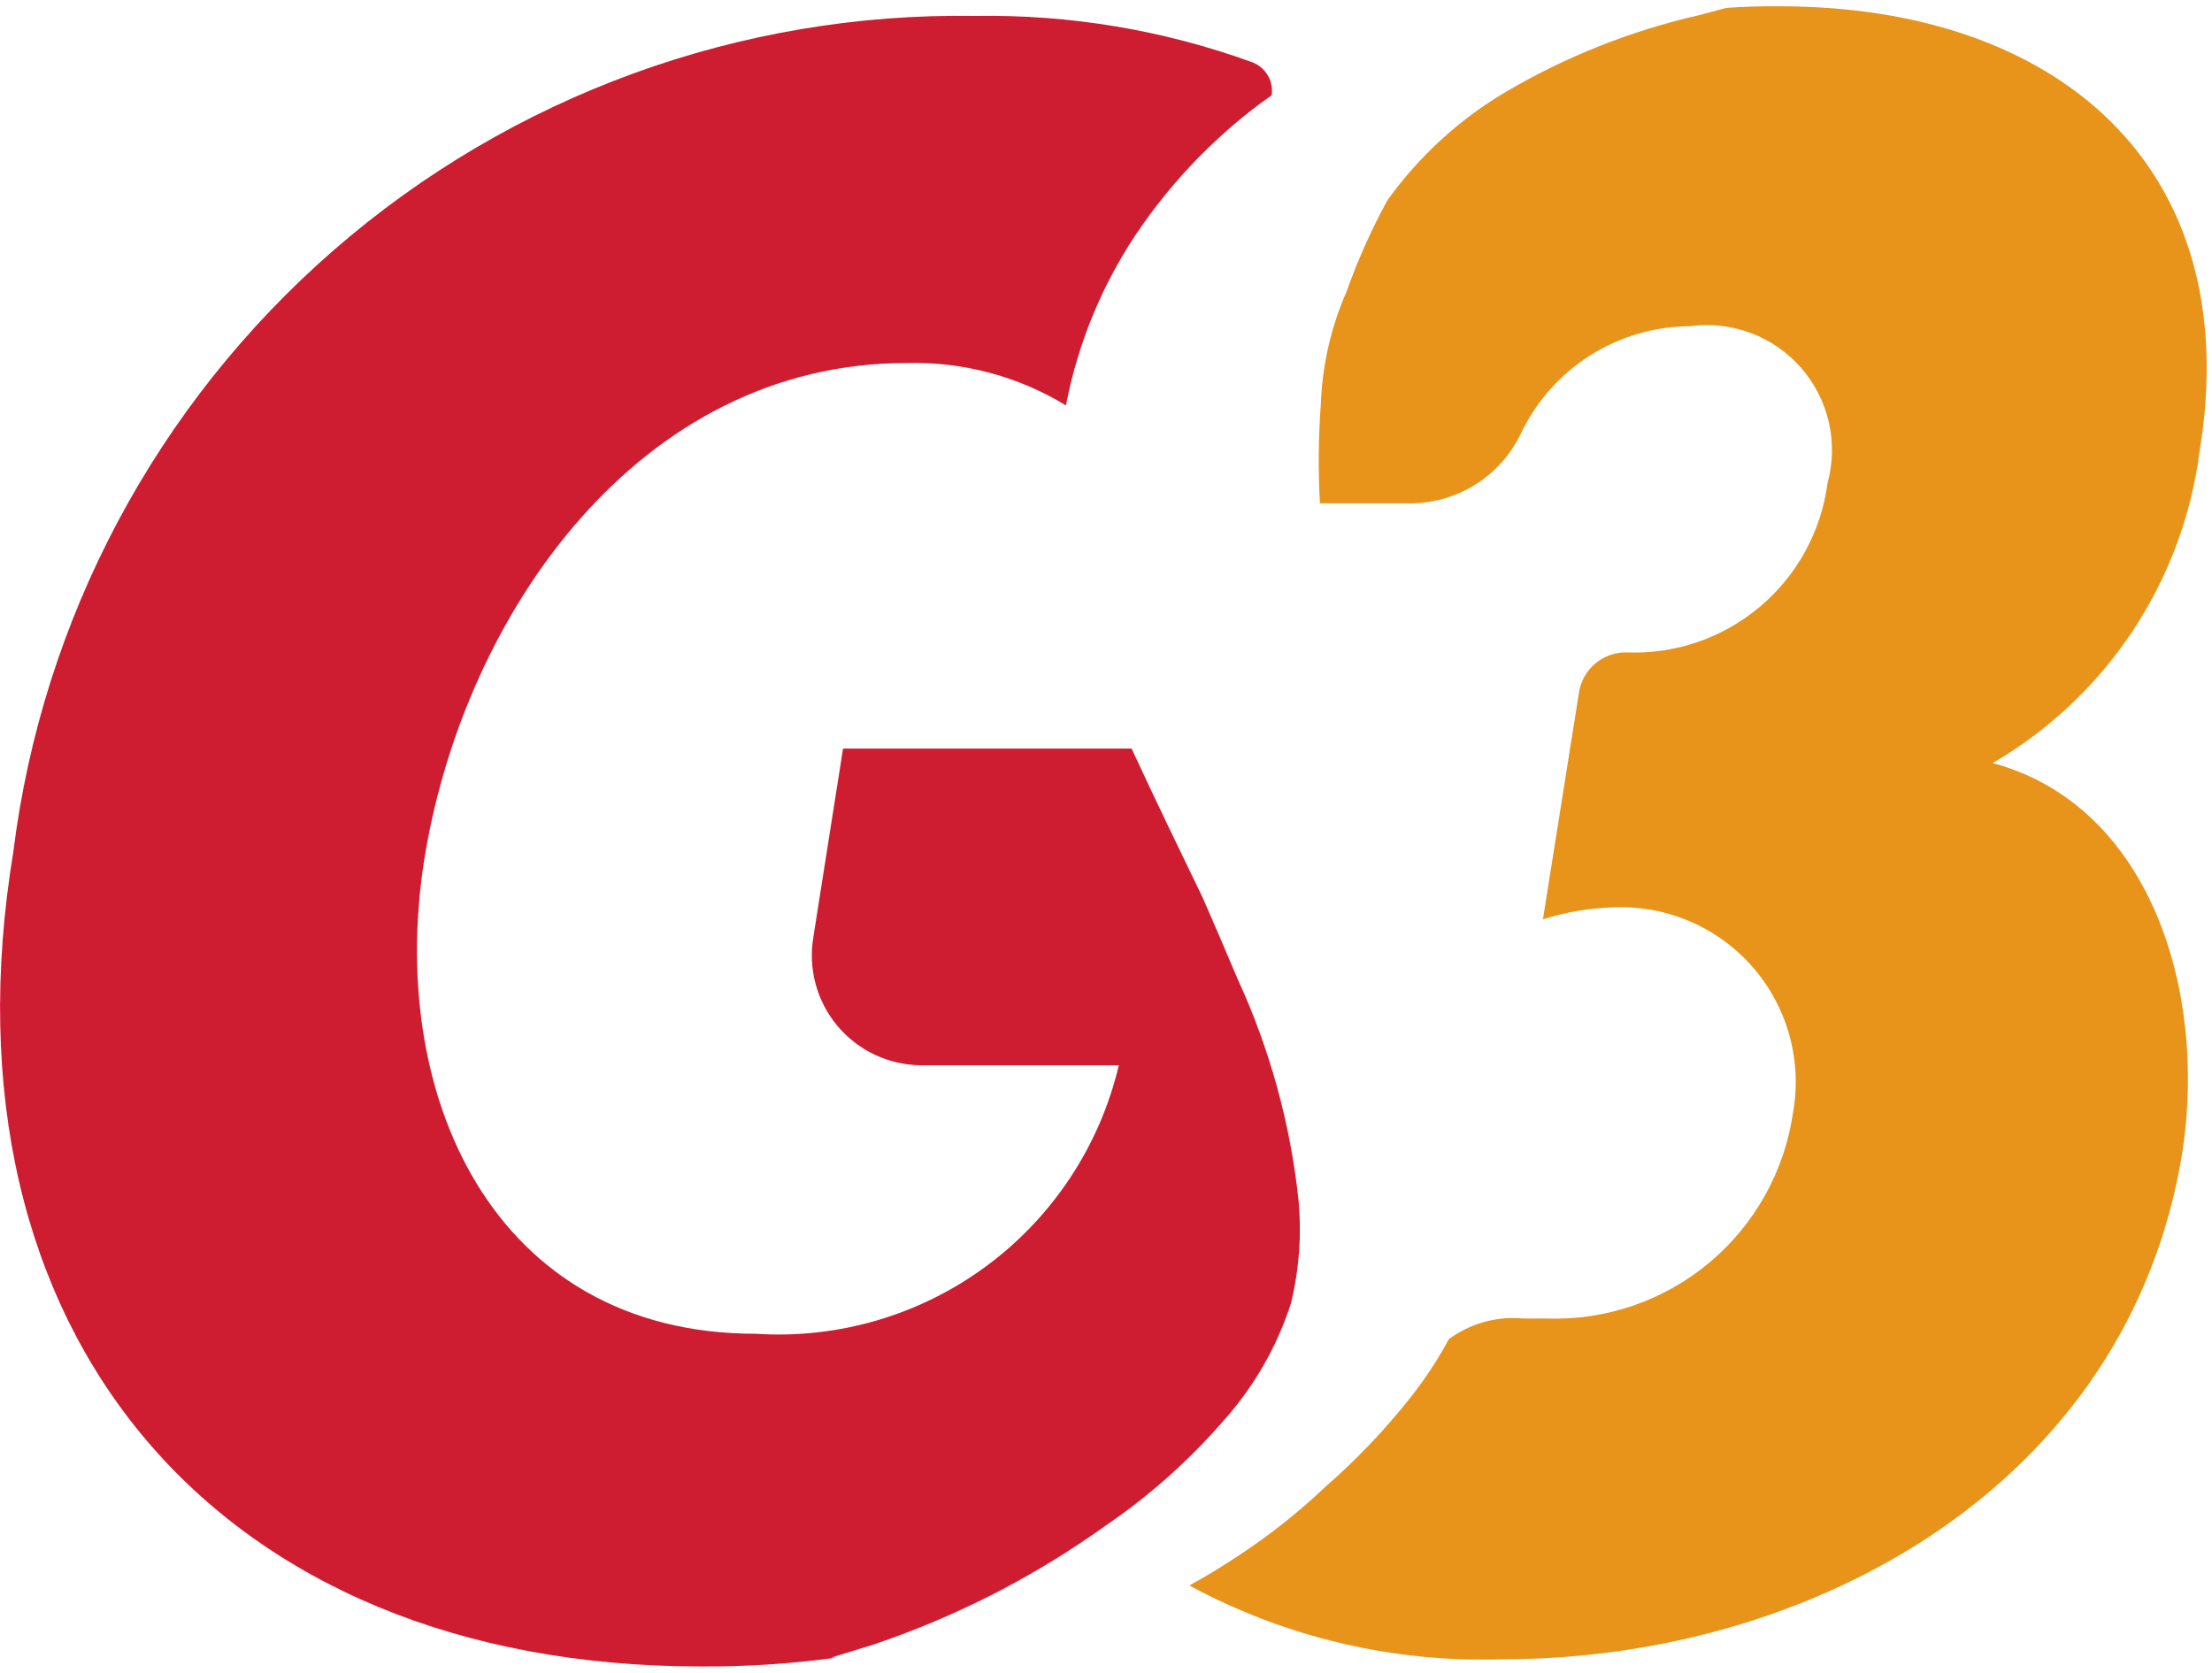
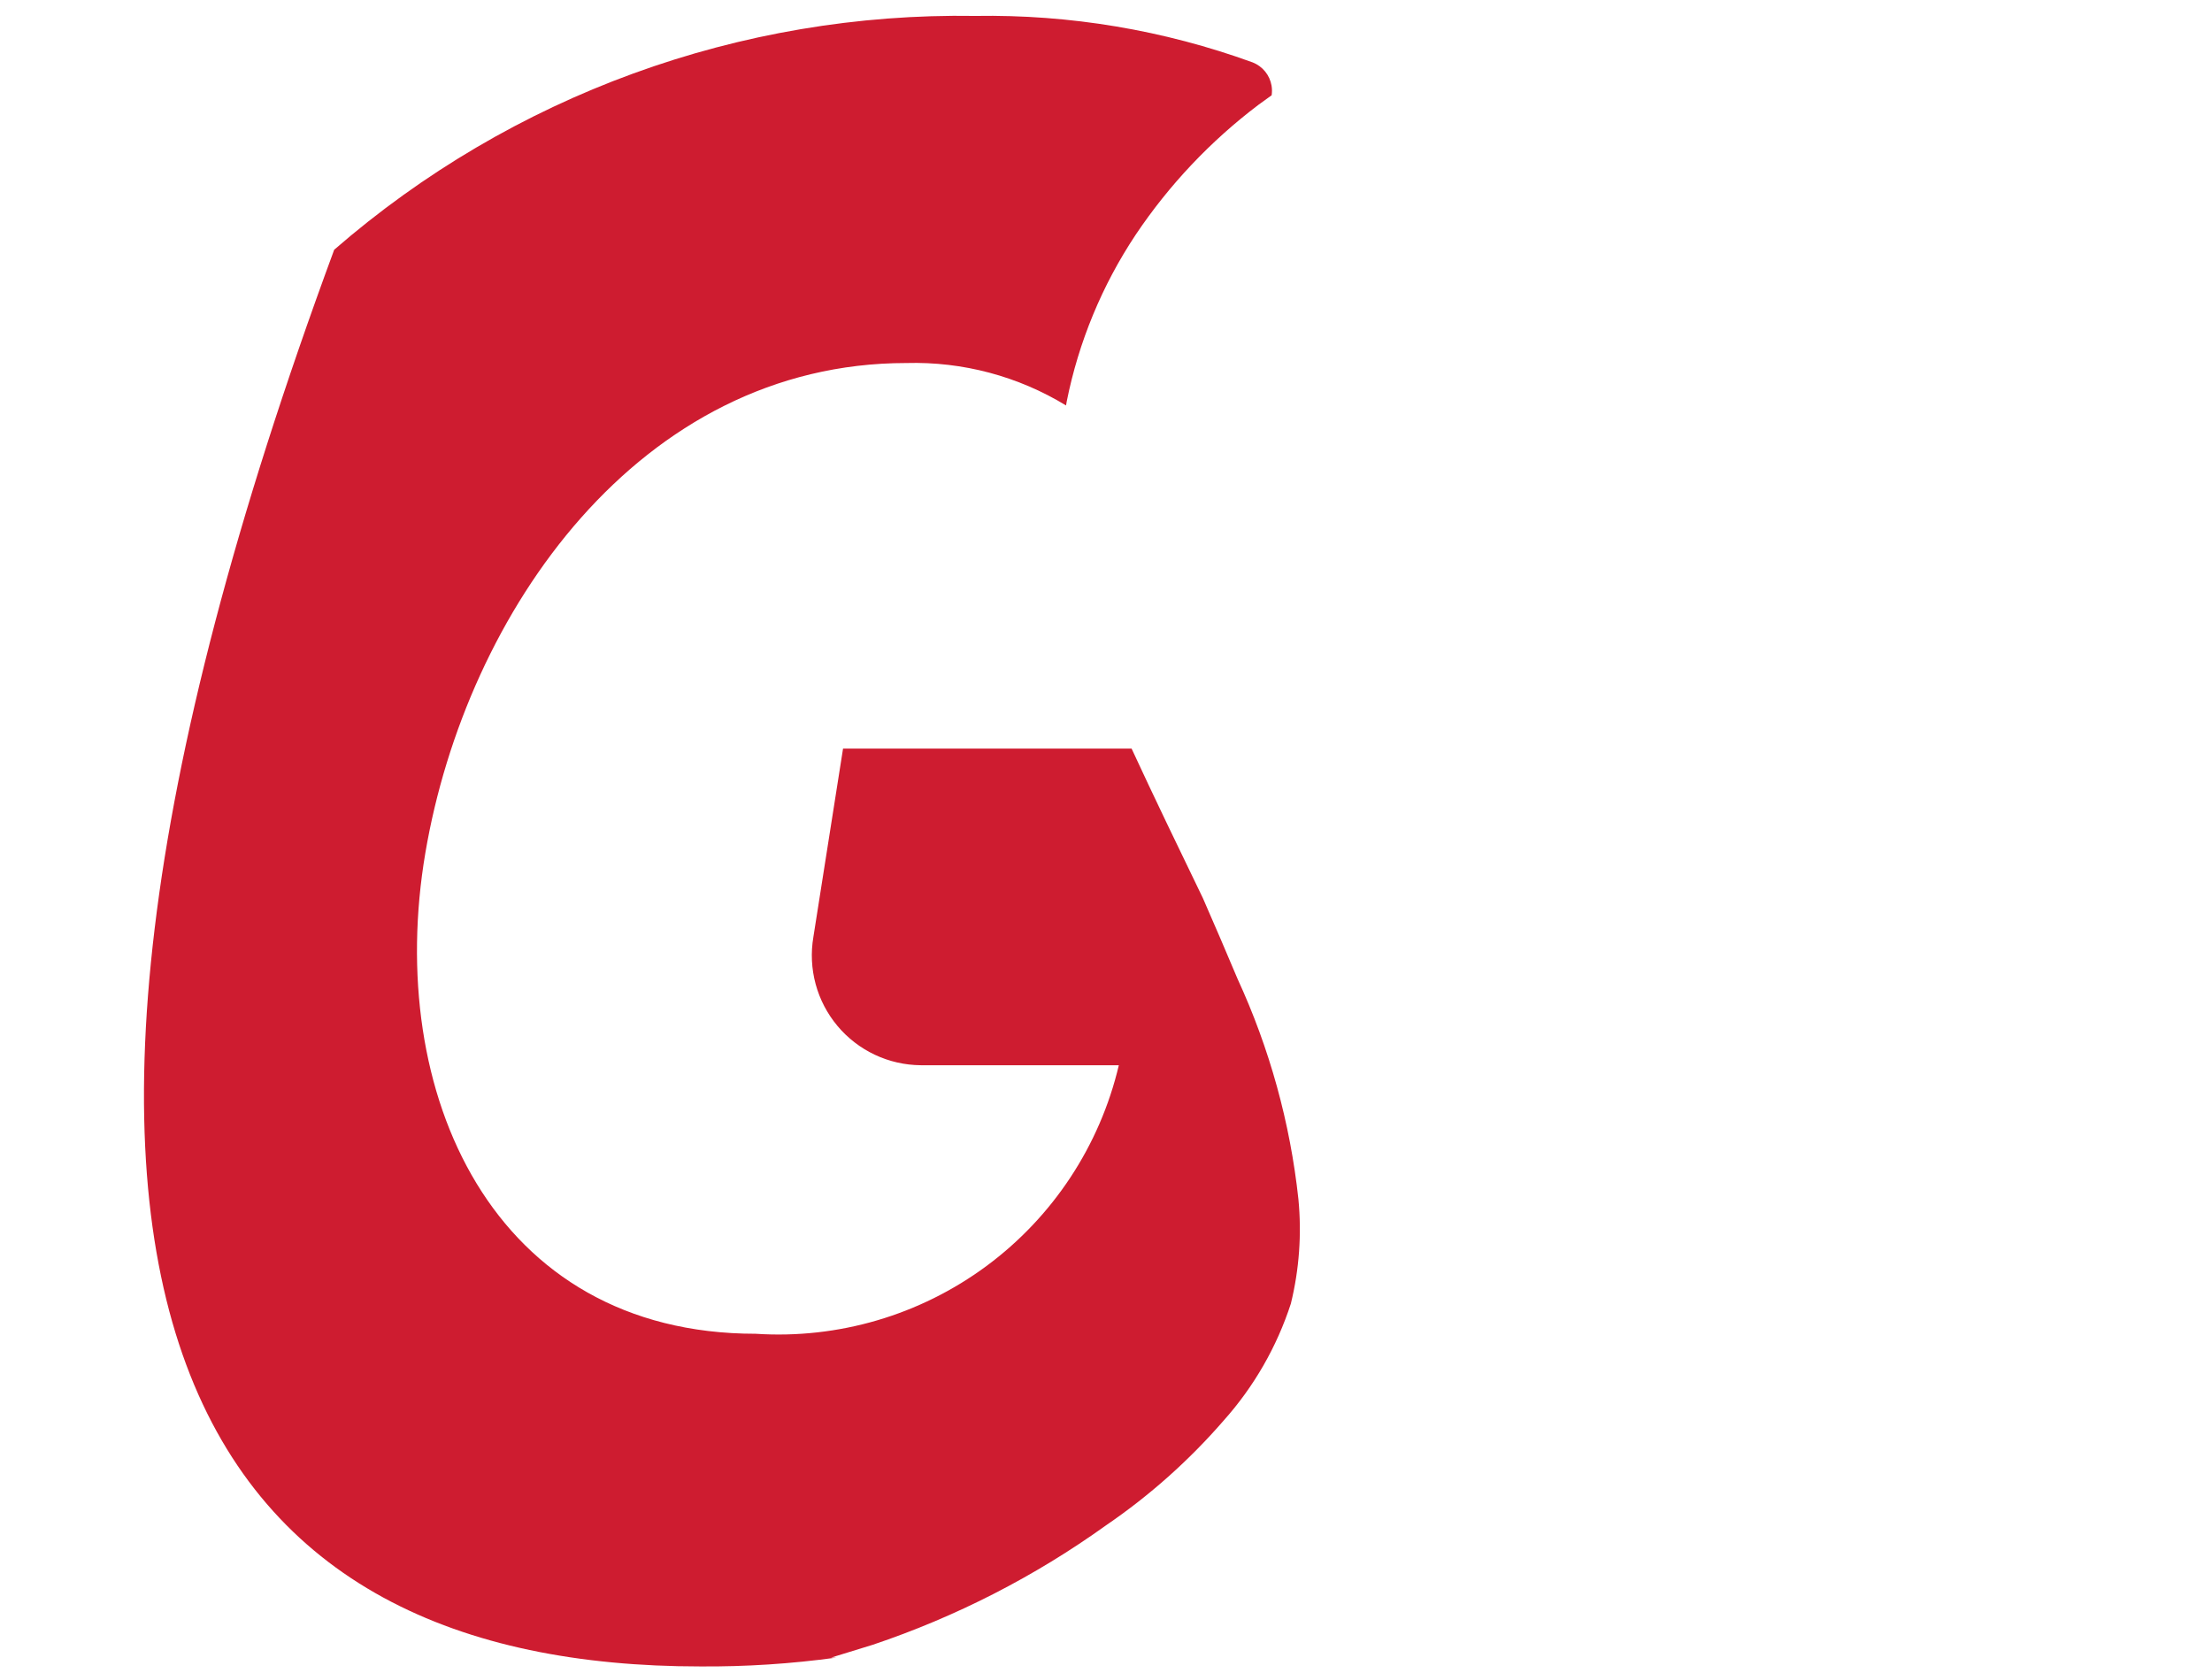
<svg xmlns="http://www.w3.org/2000/svg" width="275" height="208" viewBox="0 0 275 208" fill="none">
-   <path fill-rule="evenodd" clip-rule="evenodd" d="M164.758 184.877C161.508 187.956 157.991 190.756 154.244 193.241C152.151 194.636 150.058 195.932 147.865 197.128C159.841 203.605 173.328 206.77 186.935 206.297C225.007 206.297 264.774 184.769 271.352 143.009C274.342 123.076 267.266 100.152 247.731 94.87C254.69 90.821 260.627 85.229 265.085 78.525C269.543 71.82 272.403 64.183 273.445 56.199C279.326 20.519 255.505 0.785 221.32 0.785C219.086 0.756 216.854 0.822 214.627 0.981L211.253 1.881C202.843 3.795 194.775 6.988 187.333 11.349C181.49 14.779 176.431 19.397 172.483 24.904C170.495 28.553 168.796 32.352 167.4 36.266C165.471 40.676 164.389 45.409 164.211 50.219C163.906 54.333 163.868 58.461 164.095 62.578H175.373C178.223 62.568 181.012 61.759 183.426 60.244C185.839 58.729 187.78 56.569 189.028 54.007C190.915 49.994 193.902 46.599 197.642 44.217C201.383 41.835 205.723 40.564 210.157 40.552C212.702 40.213 215.291 40.51 217.694 41.415C220.096 42.321 222.237 43.808 223.924 45.742C225.612 47.677 226.795 49.999 227.366 52.502C227.938 55.005 227.881 57.611 227.2 60.086C226.409 66.082 223.403 71.565 218.774 75.457C214.144 79.348 208.226 81.367 202.184 81.116C200.768 81.1 199.393 81.594 198.313 82.51C197.233 83.425 196.519 84.7 196.303 86.099L191.818 114.305C194.689 113.389 197.676 112.885 200.689 112.81C203.932 112.686 207.162 113.289 210.141 114.577C213.121 115.864 215.774 117.803 217.906 120.25C220.037 122.697 221.594 125.591 222.461 128.719C223.327 131.847 223.482 135.129 222.914 138.325C221.863 145.613 218.16 152.256 212.514 156.983C206.867 161.709 199.676 164.186 192.317 163.939H189.426C186.89 163.69 184.335 164.167 182.058 165.314C181.378 165.657 180.731 166.055 180.123 166.504C178.782 168.991 177.228 171.368 175.473 173.606C172.253 177.697 168.665 181.469 164.758 184.877Z" fill="#E89319" />
-   <path fill-rule="evenodd" clip-rule="evenodd" d="M158.093 11.846C158.153 11.448 158.149 11.041 158.081 10.642C157.97 10.001 157.697 9.399 157.287 8.895C156.877 8.39 156.344 8 155.739 7.761C144.693 3.745 133.006 1.786 121.254 1.98C92.009 1.511 63.622 11.864 41.547 31.052C19.471 50.239 5.264 76.907 1.654 105.932C-8.213 165.832 27.069 207.194 87.069 207.194C92.726 207.234 98.371 206.866 103.96 206.098H103.314L108.497 204.503C118.85 201.025 128.626 196.02 137.5 189.653C142.925 185.949 147.849 181.561 152.151 176.596C155.904 172.389 158.74 167.449 160.481 162.09C161.523 157.843 161.842 153.447 161.42 149.088C160.396 139.602 157.838 130.346 153.845 121.68C152.439 118.326 150.993 114.985 149.537 111.648C149.471 111.511 149.404 111.374 149.338 111.237C146.424 105.212 143.51 99.186 140.682 93.076H104.809L101.122 116.497C100.789 118.447 100.885 120.446 101.402 122.356C101.918 124.266 102.844 126.04 104.114 127.557C105.384 129.074 106.969 130.296 108.758 131.14C110.547 131.984 112.499 132.429 114.477 132.444H139.095C136.735 142.451 130.904 151.297 122.637 157.41C114.371 163.523 104.205 166.507 93.946 165.832C61.255 165.832 47.8 135.932 52.883 106.032C57.966 76.132 79.494 45.136 112.683 45.136C119.693 44.94 126.584 46.785 132.532 50.412C132.559 50.248 132.587 50.084 132.616 49.92C134.097 42.518 137.009 35.476 141.188 29.189C145.338 22.997 150.492 17.541 156.437 13.043C156.984 12.636 157.536 12.237 158.093 11.846Z" fill="#CE1C30" />
+   <path fill-rule="evenodd" clip-rule="evenodd" d="M158.093 11.846C158.153 11.448 158.149 11.041 158.081 10.642C157.97 10.001 157.697 9.399 157.287 8.895C156.877 8.39 156.344 8 155.739 7.761C144.693 3.745 133.006 1.786 121.254 1.98C92.009 1.511 63.622 11.864 41.547 31.052C-8.213 165.832 27.069 207.194 87.069 207.194C92.726 207.234 98.371 206.866 103.96 206.098H103.314L108.497 204.503C118.85 201.025 128.626 196.02 137.5 189.653C142.925 185.949 147.849 181.561 152.151 176.596C155.904 172.389 158.74 167.449 160.481 162.09C161.523 157.843 161.842 153.447 161.42 149.088C160.396 139.602 157.838 130.346 153.845 121.68C152.439 118.326 150.993 114.985 149.537 111.648C149.471 111.511 149.404 111.374 149.338 111.237C146.424 105.212 143.51 99.186 140.682 93.076H104.809L101.122 116.497C100.789 118.447 100.885 120.446 101.402 122.356C101.918 124.266 102.844 126.04 104.114 127.557C105.384 129.074 106.969 130.296 108.758 131.14C110.547 131.984 112.499 132.429 114.477 132.444H139.095C136.735 142.451 130.904 151.297 122.637 157.41C114.371 163.523 104.205 166.507 93.946 165.832C61.255 165.832 47.8 135.932 52.883 106.032C57.966 76.132 79.494 45.136 112.683 45.136C119.693 44.94 126.584 46.785 132.532 50.412C132.559 50.248 132.587 50.084 132.616 49.92C134.097 42.518 137.009 35.476 141.188 29.189C145.338 22.997 150.492 17.541 156.437 13.043C156.984 12.636 157.536 12.237 158.093 11.846Z" fill="#CE1C30" />
</svg>